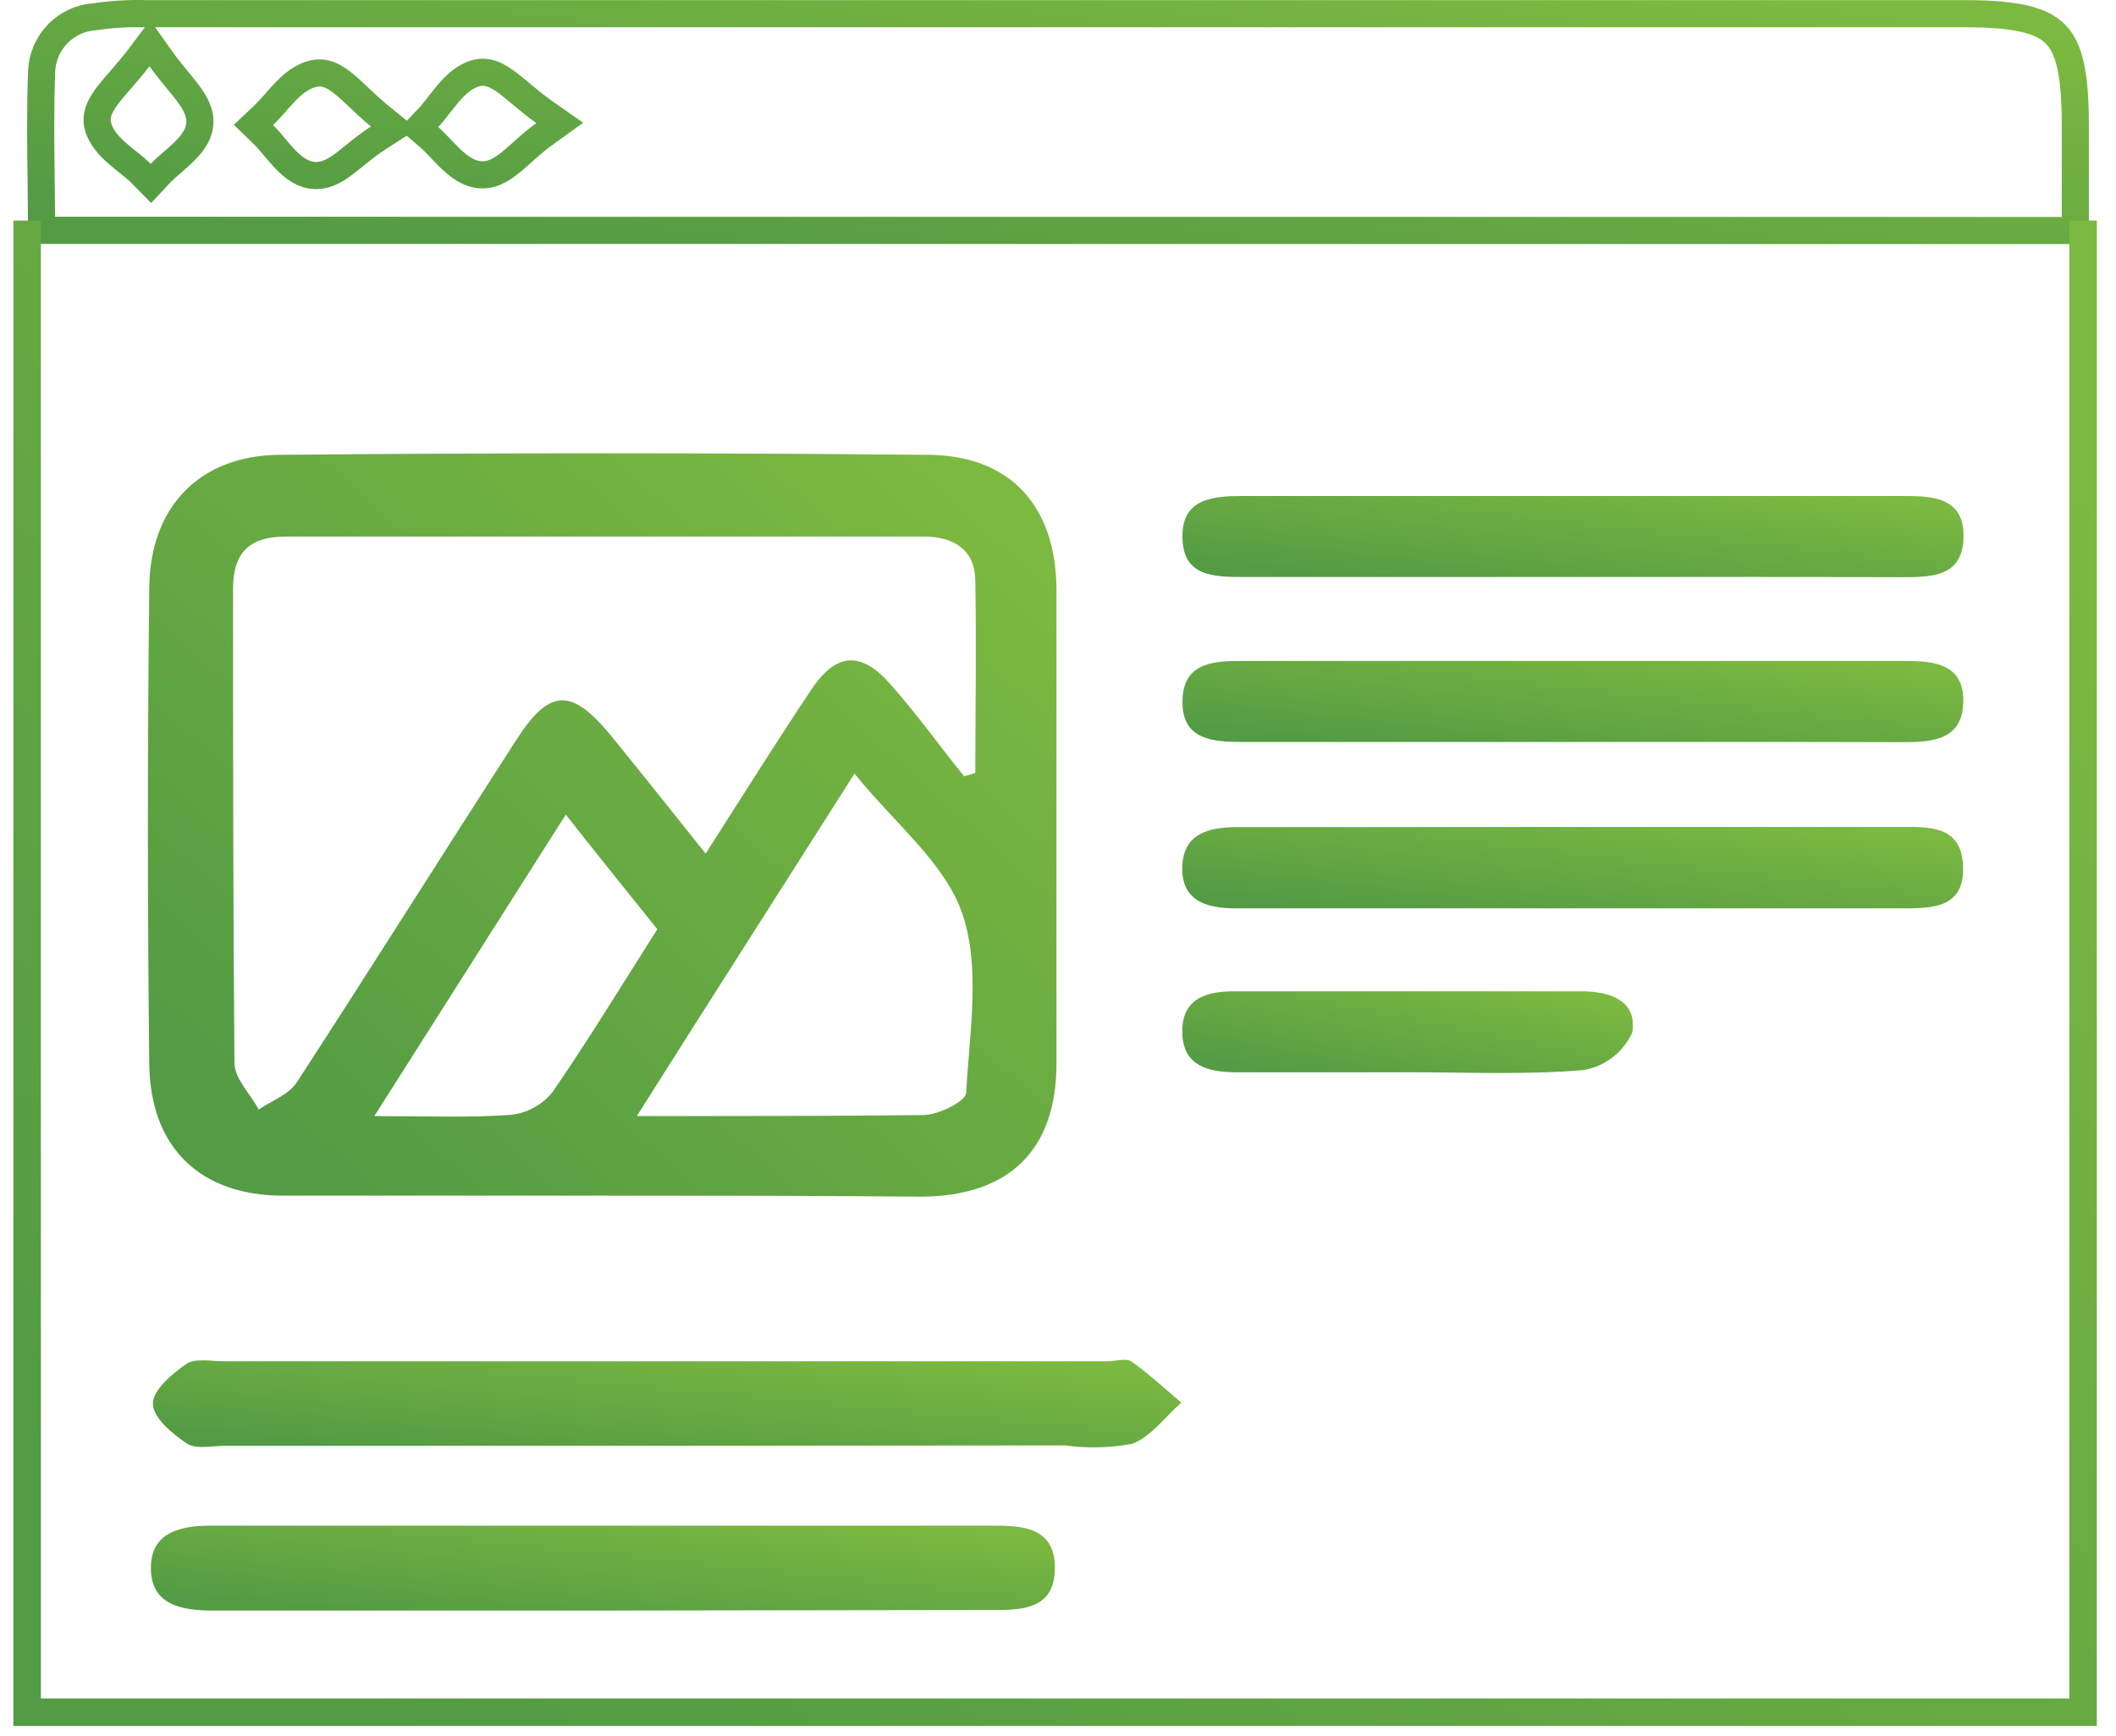
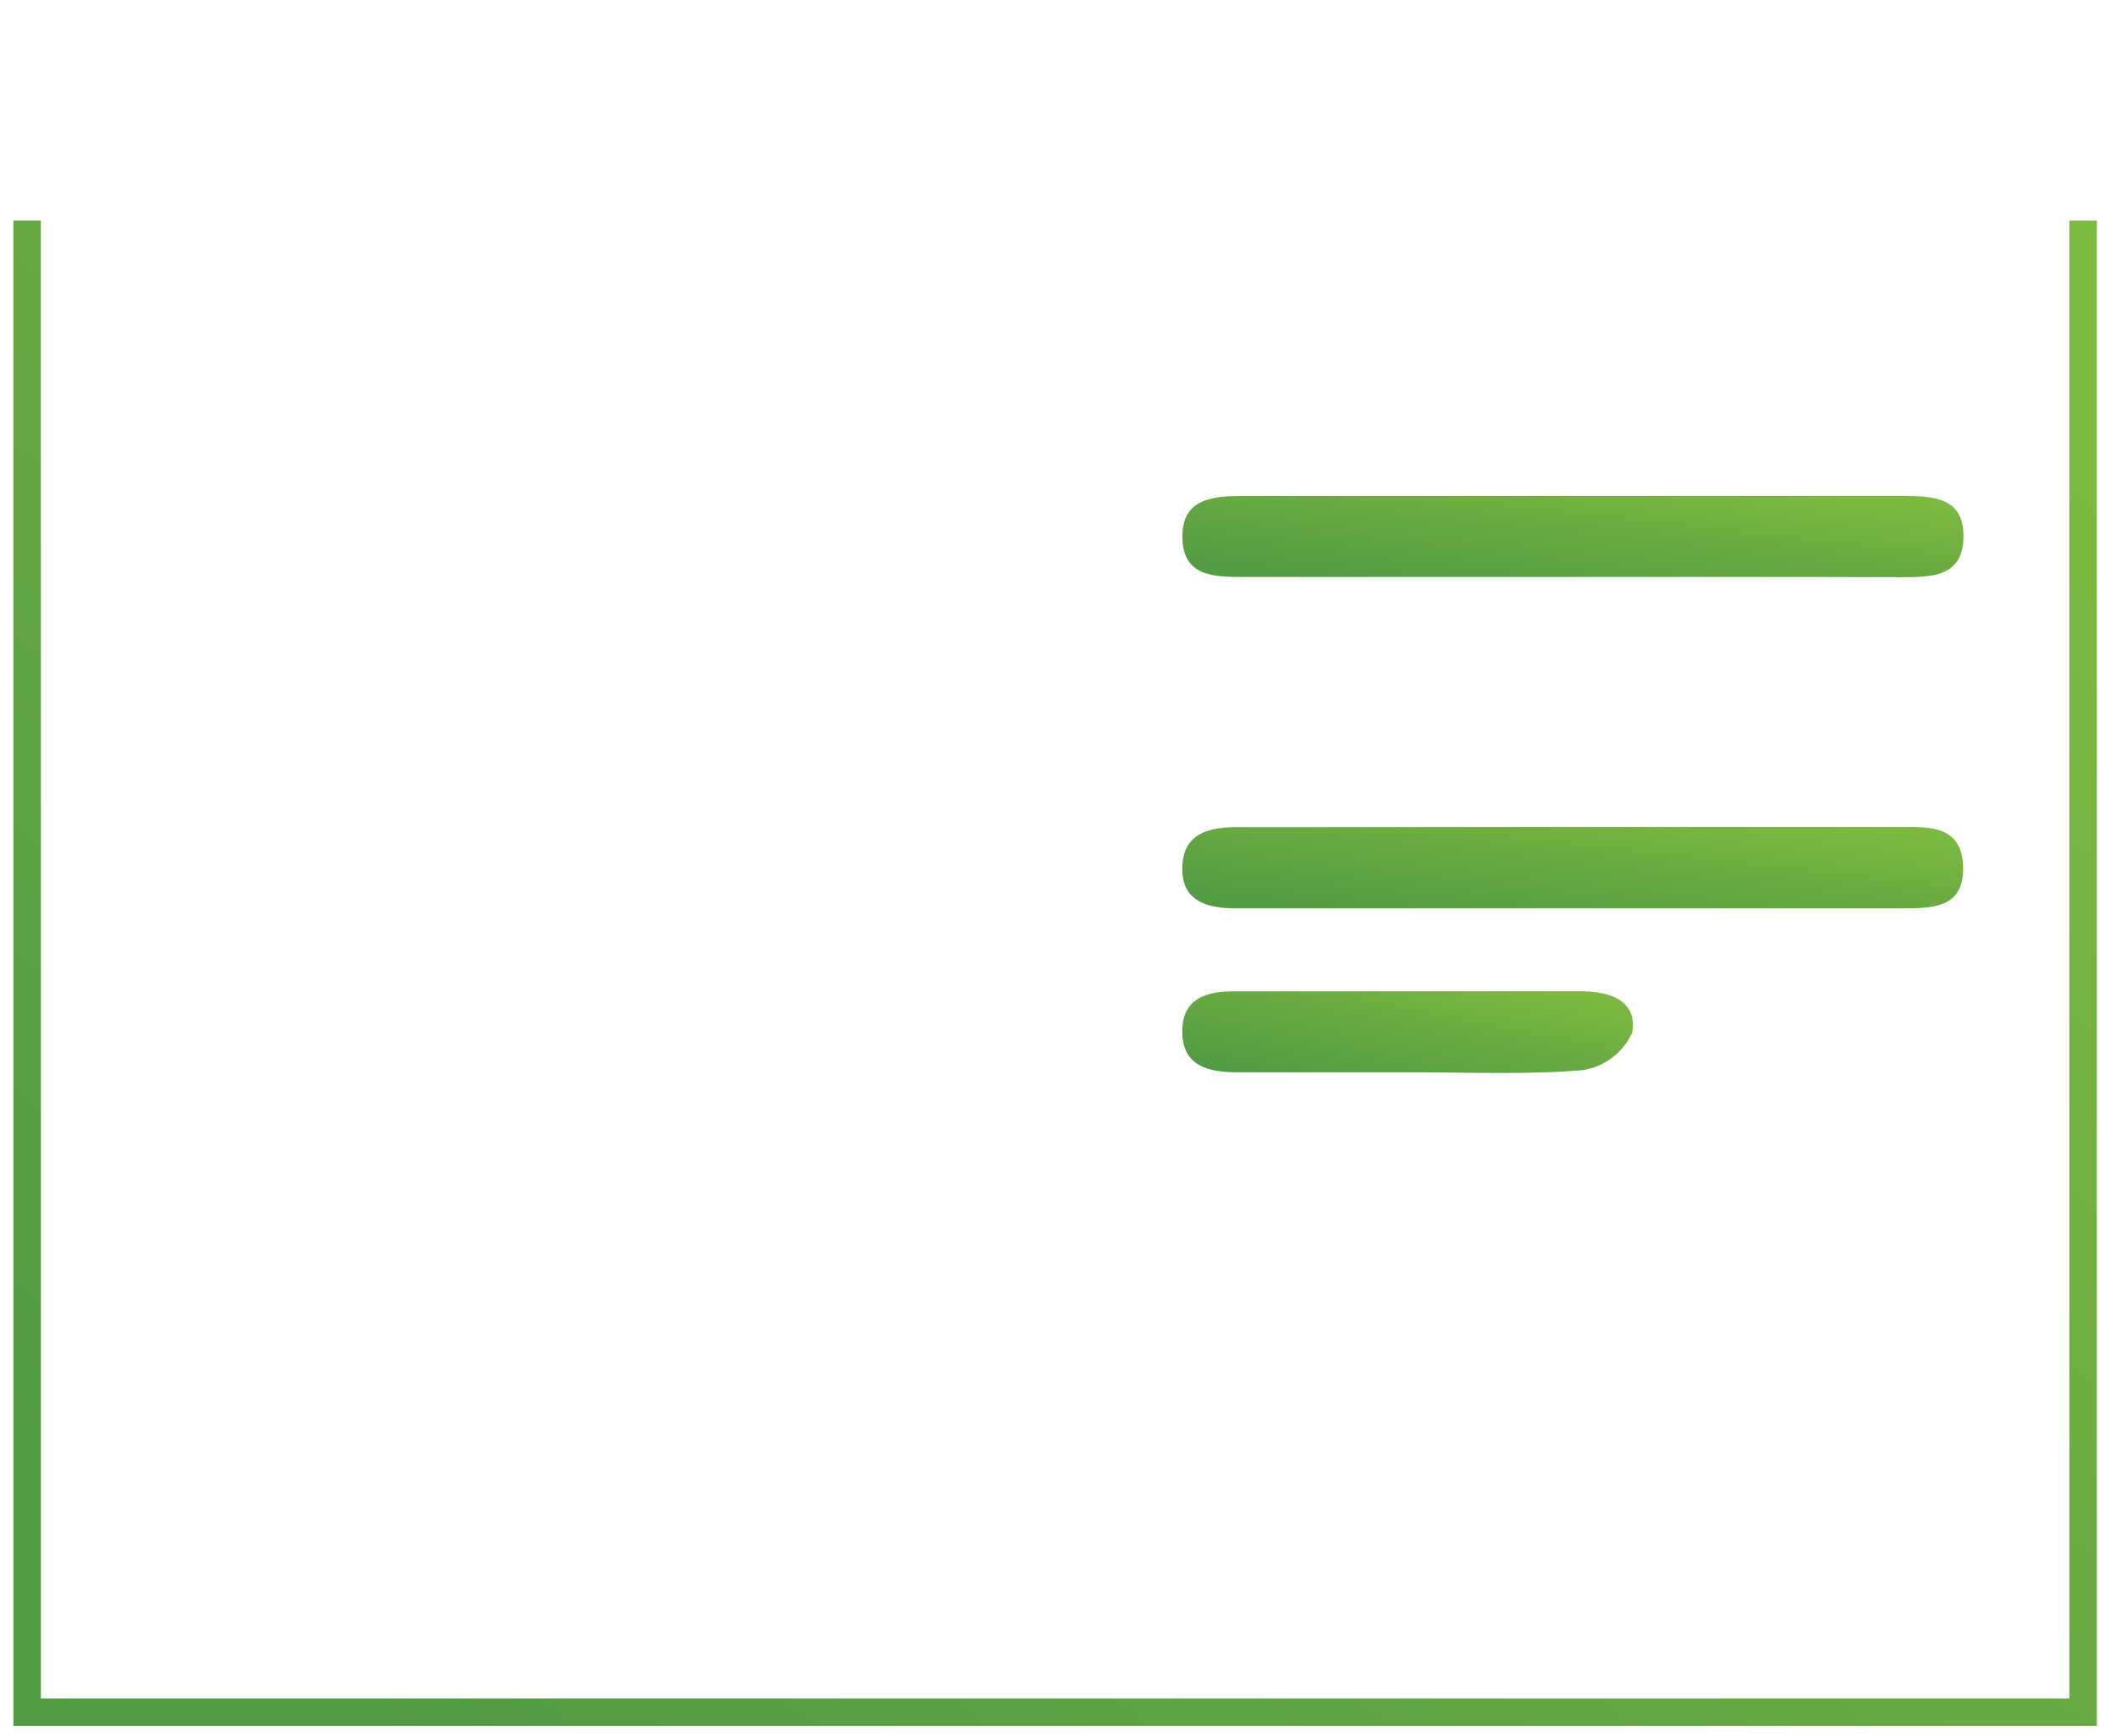
<svg xmlns="http://www.w3.org/2000/svg" width="78" height="64" viewBox="0 0 78 64" fill="none">
-   <path d="M3.466 0.619L3.483 0.618L3.499 0.616C4.117 0.525 4.742 0.488 5.366 0.503L5.366 0.504H5.378H72.379C74.287 0.504 75.237 0.729 75.756 1.246C76.275 1.761 76.5 2.702 76.5 4.595V8.497L1.535 8.489C1.532 7.924 1.525 7.365 1.518 6.81C1.5 5.396 1.482 4.007 1.535 2.614C1.559 2.103 1.768 1.619 2.123 1.252C2.479 0.884 2.956 0.659 3.466 0.619ZM5.919 2.15L5.524 1.592L5.112 2.137C4.883 2.439 4.668 2.687 4.462 2.923C4.338 3.066 4.218 3.204 4.101 3.347C3.959 3.521 3.819 3.706 3.723 3.891C3.629 4.072 3.539 4.322 3.599 4.599L3.599 4.6C3.704 5.077 4.067 5.431 4.357 5.681C4.47 5.778 4.592 5.877 4.706 5.968C4.745 5.999 4.783 6.029 4.819 6.058C4.967 6.179 5.095 6.286 5.198 6.391L5.563 6.761L5.918 6.383C6.017 6.278 6.139 6.169 6.281 6.045C6.307 6.023 6.333 5.999 6.361 5.976C6.476 5.876 6.602 5.767 6.717 5.658C6.859 5.524 7.008 5.369 7.125 5.198C7.243 5.027 7.349 4.81 7.366 4.556C7.384 4.304 7.311 4.077 7.216 3.885C7.121 3.696 6.991 3.512 6.856 3.339C6.751 3.203 6.644 3.073 6.534 2.94C6.339 2.704 6.136 2.458 5.919 2.15ZM20.062 4.943L20.634 4.531L20.057 4.127C19.747 3.91 19.486 3.691 19.235 3.48C19.11 3.376 18.988 3.274 18.864 3.175C18.69 3.036 18.503 2.898 18.315 2.802C18.131 2.709 17.878 2.622 17.6 2.684C17.123 2.79 16.767 3.156 16.515 3.453C16.405 3.581 16.297 3.72 16.197 3.848C16.175 3.877 16.154 3.905 16.132 3.932C16.01 4.088 15.9 4.225 15.79 4.34L15.431 4.721L15.828 5.062C15.94 5.159 16.056 5.277 16.186 5.414C16.21 5.438 16.234 5.464 16.259 5.49C16.365 5.601 16.48 5.723 16.595 5.834C16.855 6.085 17.244 6.419 17.727 6.444C17.991 6.458 18.223 6.374 18.416 6.268C18.605 6.164 18.785 6.022 18.951 5.88C19.06 5.787 19.165 5.693 19.271 5.598C19.512 5.382 19.759 5.161 20.062 4.943ZM13.945 5.082L14.526 4.709L13.99 4.273C13.709 4.045 13.478 3.826 13.254 3.615C13.122 3.49 12.992 3.367 12.856 3.246C12.69 3.098 12.51 2.951 12.326 2.848C12.148 2.747 11.901 2.651 11.623 2.702C11.144 2.78 10.768 3.122 10.499 3.402C10.38 3.526 10.262 3.66 10.153 3.784C10.131 3.809 10.109 3.834 10.088 3.858C9.957 4.006 9.838 4.137 9.722 4.247L9.343 4.605L9.717 4.969C9.823 5.071 9.931 5.196 10.053 5.34C10.075 5.366 10.098 5.394 10.122 5.422C10.22 5.539 10.327 5.666 10.434 5.783C10.679 6.05 11.045 6.407 11.525 6.464C11.789 6.495 12.025 6.426 12.225 6.33C12.419 6.236 12.605 6.104 12.776 5.971C12.882 5.888 12.986 5.804 13.092 5.718C13.348 5.51 13.614 5.295 13.945 5.082Z" stroke="url(#paint0_linear_81_746)" />
-   <path d="M22.176 44.074C18.252 44.074 14.335 44.074 10.44 44.074C7.388 44.074 5.54 42.306 5.503 39.233C5.435 33.364 5.435 27.496 5.503 21.628C5.54 18.694 7.344 16.794 10.293 16.765C18.254 16.691 26.21 16.691 34.162 16.765C37.243 16.765 38.937 18.657 38.944 21.753C38.944 27.567 38.944 33.384 38.944 39.203C38.944 42.401 37.191 44.096 33.949 44.111C30.01 44.074 26.093 44.074 22.176 44.074ZM35.548 28.611L35.952 28.494C35.952 26.139 35.996 23.785 35.952 21.43C35.952 20.315 35.218 19.779 34.059 19.779C26.235 19.779 18.393 19.779 10.535 19.779C9.193 19.779 8.591 20.366 8.591 21.716C8.591 27.533 8.591 33.357 8.643 39.181C8.643 39.754 9.229 40.326 9.537 40.898C10.014 40.575 10.645 40.348 10.938 39.9C13.652 35.726 16.3 31.509 19.007 27.313C20.247 25.369 21.054 25.332 22.521 27.115C23.658 28.509 24.773 29.917 26.012 31.465C27.421 29.264 28.639 27.313 29.922 25.398C30.817 24.063 31.734 23.997 32.79 25.186C33.846 26.374 34.617 27.482 35.548 28.626V28.611ZM23.474 41.14C27.281 41.14 30.656 41.14 34.03 41.103C34.587 41.103 35.6 40.597 35.614 40.289C35.732 38.088 36.157 35.69 35.475 33.687C34.837 31.809 32.966 30.342 31.499 28.516C28.829 32.719 26.255 36.739 23.474 41.14ZM13.799 41.14C15.758 41.14 17.298 41.206 18.817 41.096C19.117 41.065 19.408 40.975 19.674 40.832C19.939 40.688 20.174 40.494 20.364 40.26C21.699 38.323 22.924 36.306 24.23 34.252C23.122 32.873 22.029 31.516 20.856 30.027L13.799 41.14Z" fill="url(#paint1_linear_81_746)" />
-   <path d="M24.282 53.294H8.291C7.814 53.294 7.234 53.434 6.897 53.214C6.354 52.854 5.643 52.26 5.635 51.747C5.628 51.233 6.369 50.624 6.86 50.28C7.19 50.052 7.777 50.177 8.254 50.177H40.823C41.116 50.177 41.498 50.06 41.696 50.177C42.348 50.639 42.935 51.189 43.544 51.703C42.95 52.223 42.429 52.964 41.732 53.221C40.917 53.374 40.082 53.393 39.26 53.28L24.282 53.294Z" fill="url(#paint2_linear_81_746)" />
-   <path d="M22.139 59.368C17.386 59.368 12.603 59.368 7.879 59.368C6.698 59.368 5.562 59.17 5.562 57.798C5.562 56.426 6.735 56.228 7.894 56.236H36.597C37.705 56.236 38.893 56.302 38.886 57.806C38.878 59.309 37.705 59.353 36.582 59.346L22.139 59.368Z" fill="url(#paint3_linear_81_746)" />
  <path d="M57.987 21.268C53.952 21.268 49.918 21.268 45.883 21.268C44.746 21.268 43.573 21.268 43.587 19.75C43.587 18.386 44.71 18.283 45.788 18.283H70.178C71.242 18.283 72.379 18.334 72.379 19.75C72.379 21.261 71.227 21.276 70.105 21.276C66.055 21.261 62.021 21.268 57.987 21.268Z" fill="url(#paint4_linear_81_746)" />
-   <path d="M57.892 27.349C53.857 27.349 49.823 27.349 45.788 27.349C44.703 27.349 43.588 27.269 43.588 25.882C43.588 24.496 44.593 24.364 45.7 24.364C53.887 24.364 62.075 24.364 70.266 24.364C71.367 24.364 72.408 24.511 72.371 25.89C72.335 27.269 71.242 27.357 70.171 27.357C66.078 27.342 61.985 27.349 57.892 27.349Z" fill="url(#paint5_linear_81_746)" />
  <path d="M58.068 30.482H69.995C71.088 30.482 72.32 30.401 72.364 31.949C72.408 33.496 71.205 33.482 70.083 33.482H45.525C44.454 33.482 43.544 33.188 43.581 31.956C43.617 30.724 44.549 30.489 45.605 30.489C45.965 30.489 46.339 30.489 46.676 30.489L58.068 30.482Z" fill="url(#paint6_linear_81_746)" />
  <path d="M51.803 39.526H45.59C44.549 39.526 43.602 39.299 43.581 38.059C43.559 36.819 44.446 36.533 45.524 36.541C49.786 36.541 54.041 36.541 58.302 36.541C59.403 36.541 60.364 36.922 60.166 38.066C60.001 38.427 59.75 38.741 59.436 38.981C59.121 39.222 58.752 39.381 58.361 39.445C56.19 39.629 53.989 39.519 51.803 39.526Z" fill="url(#paint7_linear_81_746)" />
  <path d="M1 8.13V63.113H76.787V8.13" stroke="url(#paint8_linear_81_746)" stroke-width="1.013" />
  <defs>
    <linearGradient id="paint0_linear_81_746" x1="1" y1="8.997" x2="3.397" y2="-9.525" gradientUnits="userSpaceOnUse">
      <stop offset="0.085" stop-color="#539B44" />
      <stop offset="0.922" stop-color="#7CB940" />
    </linearGradient>
    <linearGradient id="paint1_linear_81_746" x1="5.452" y1="44.111" x2="33.952" y2="12.245" gradientUnits="userSpaceOnUse">
      <stop offset="0.085" stop-color="#539B44" />
      <stop offset="0.922" stop-color="#7CB940" />
    </linearGradient>
    <linearGradient id="paint2_linear_81_746" x1="5.635" y1="53.352" x2="6.259" y2="46.654" gradientUnits="userSpaceOnUse">
      <stop offset="0.085" stop-color="#539B44" />
      <stop offset="0.922" stop-color="#7CB940" />
    </linearGradient>
    <linearGradient id="paint3_linear_81_746" x1="5.562" y1="59.368" x2="6.228" y2="52.88" gradientUnits="userSpaceOnUse">
      <stop offset="0.085" stop-color="#539B44" />
      <stop offset="0.922" stop-color="#7CB940" />
    </linearGradient>
    <linearGradient id="paint4_linear_81_746" x1="43.587" y1="21.276" x2="44.29" y2="15.091" gradientUnits="userSpaceOnUse">
      <stop offset="0.085" stop-color="#539B44" />
      <stop offset="0.922" stop-color="#7CB940" />
    </linearGradient>
    <linearGradient id="paint5_linear_81_746" x1="43.588" y1="27.357" x2="44.291" y2="21.172" gradientUnits="userSpaceOnUse">
      <stop offset="0.085" stop-color="#539B44" />
      <stop offset="0.922" stop-color="#7CB940" />
    </linearGradient>
    <linearGradient id="paint6_linear_81_746" x1="43.58" y1="33.482" x2="44.286" y2="27.281" gradientUnits="userSpaceOnUse">
      <stop offset="0.085" stop-color="#539B44" />
      <stop offset="0.922" stop-color="#7CB940" />
    </linearGradient>
    <linearGradient id="paint7_linear_81_746" x1="43.58" y1="39.552" x2="44.782" y2="33.486" gradientUnits="userSpaceOnUse">
      <stop offset="0.085" stop-color="#539B44" />
      <stop offset="0.922" stop-color="#7CB940" />
    </linearGradient>
    <linearGradient id="paint8_linear_81_746" x1="1" y1="63.113" x2="57.034" y2="-7.537" gradientUnits="userSpaceOnUse">
      <stop offset="0.085" stop-color="#539B44" />
      <stop offset="0.922" stop-color="#7CB940" />
    </linearGradient>
  </defs>
</svg>